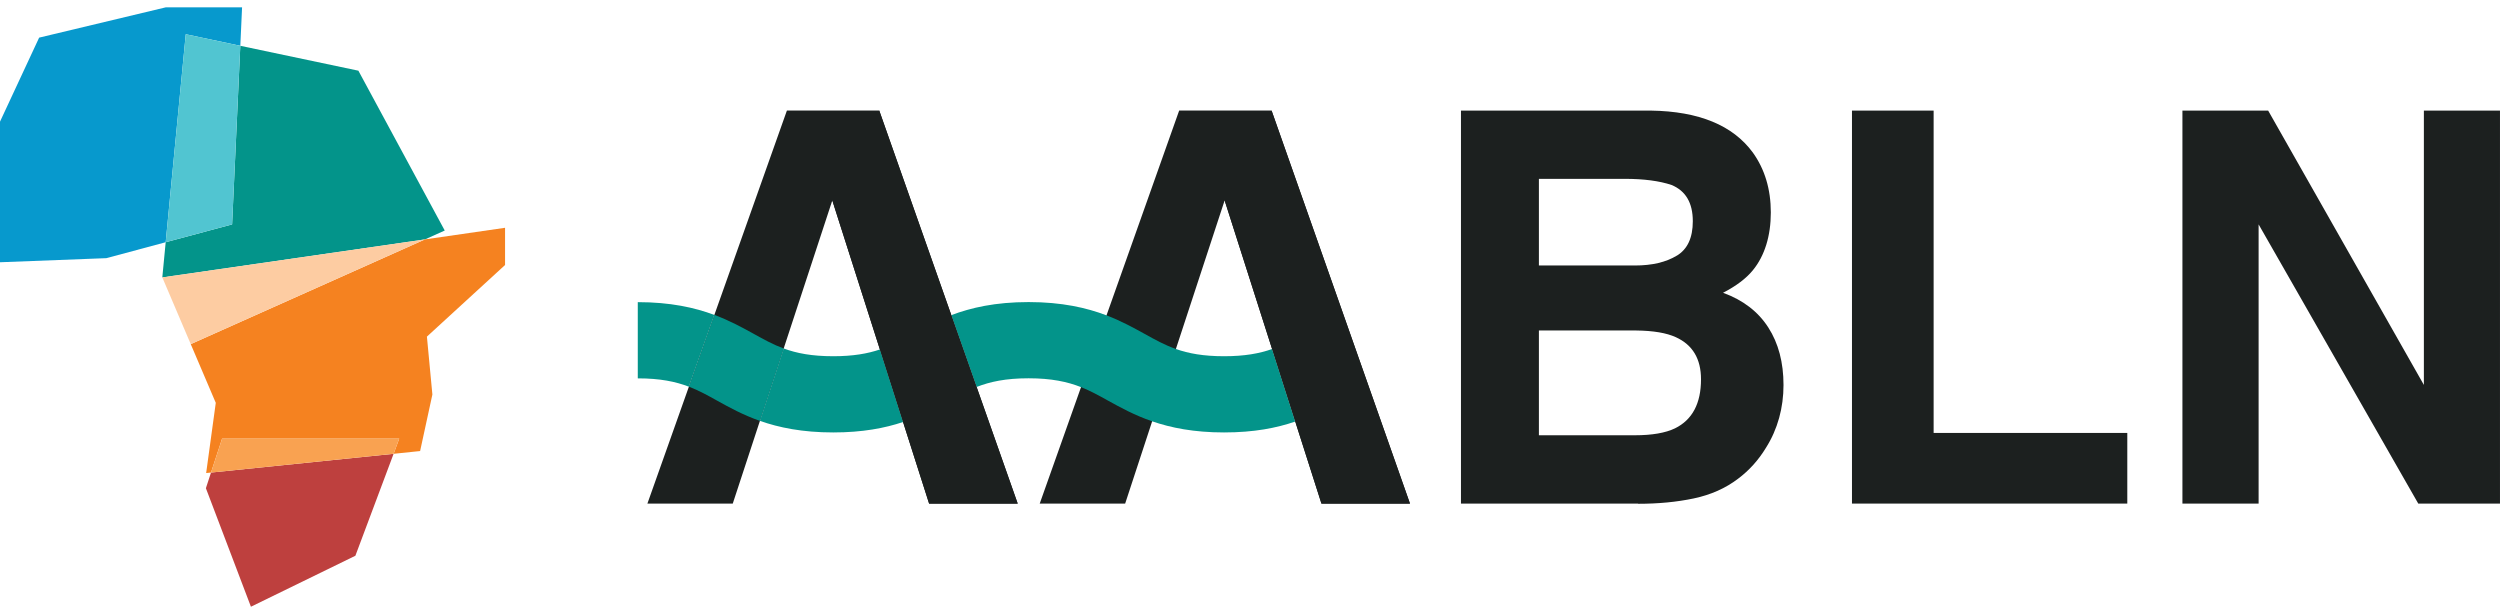
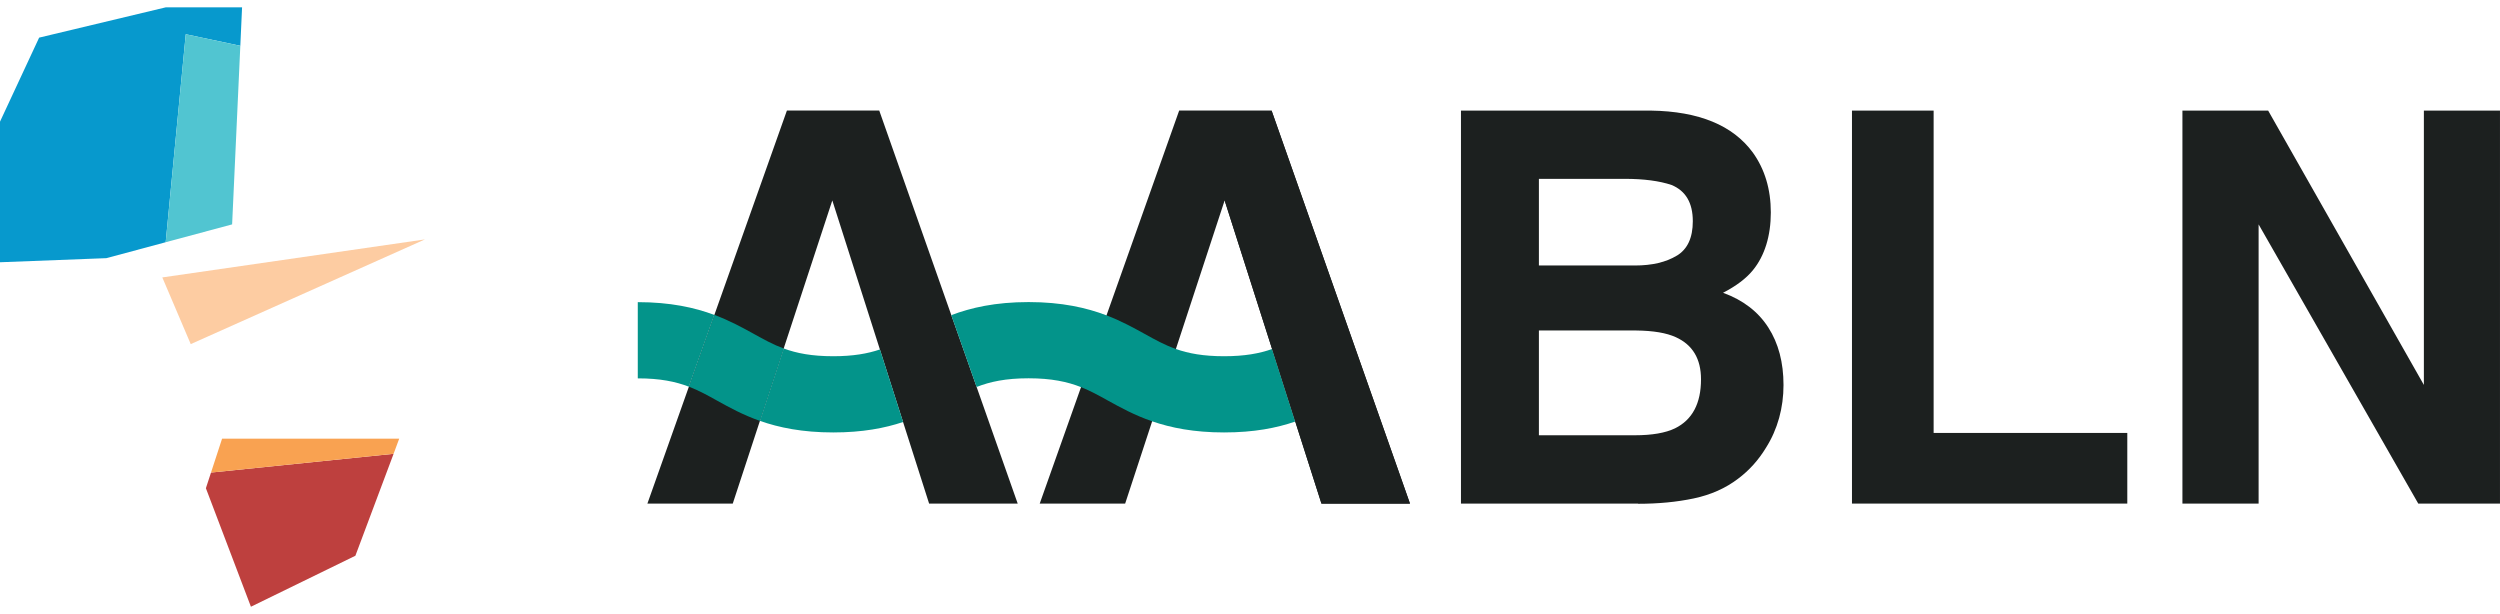
<svg xmlns="http://www.w3.org/2000/svg" width="171" height="42" viewBox="0 0 171 42" fill="none">
  <g clip-path="url(#clip0_2353_560)">
    <path d="M60.14 7.56H53.825L44.282 34.445H50.121L56.93 13.709L63.551 34.445H69.611L60.14 7.56Z" fill="#1C201F" />
    <path d="M86.975 7.56H80.656L71.117 34.445H76.961L83.765 13.709L90.387 34.445H96.442L86.975 7.56Z" fill="#1C201F" />
    <path d="M112.05 34.445H99.93V7.565H112.924C116.201 7.613 118.523 8.568 119.89 10.429C120.711 11.572 121.124 12.942 121.124 14.533C121.124 16.125 120.711 17.494 119.89 18.492C119.43 19.052 118.753 19.563 117.856 20.026C119.224 20.523 120.255 21.314 120.951 22.398C121.647 23.479 121.992 24.795 121.992 26.338C121.992 27.882 121.594 29.362 120.793 30.625C120.284 31.465 119.651 32.169 118.888 32.742C118.029 33.398 117.016 33.847 115.85 34.093C114.685 34.339 113.418 34.459 112.05 34.459V34.445ZM114.699 17.485C115.423 17.046 115.788 16.264 115.788 15.131C115.788 13.877 115.303 13.053 114.334 12.652C113.499 12.373 112.434 12.233 111.139 12.233H105.261V18.16H111.83C113 18.16 113.96 17.933 114.694 17.485H114.699ZM111.921 22.606H105.261V29.772H111.83C113 29.772 113.917 29.613 114.569 29.299C115.755 28.716 116.349 27.597 116.349 25.943C116.349 24.544 115.774 23.585 114.627 23.064C113.984 22.77 113.087 22.62 111.926 22.606H111.921Z" fill="#1C201F" />
    <path d="M126.675 7.565H132.26V29.613H145.507V34.445H126.675V7.565Z" fill="#1C201F" />
    <path d="M170.999 34.445H165.409L154.489 15.348V34.445H149.278V7.565H155.142L165.793 26.329V7.565H170.999V34.445Z" fill="#1C201F" />
    <path d="M93.188 25.195L93.63 26.454L93.188 25.195Z" fill="#03948A" />
    <path d="M53.605 23.836L51.978 28.788C53.278 29.246 54.881 29.579 56.997 29.579C58.983 29.579 60.519 29.285 61.771 28.865L60.188 23.903C59.348 24.188 58.359 24.366 56.997 24.366C55.524 24.366 54.492 24.163 53.605 23.836Z" fill="#03948A" />
    <path d="M43.624 20.667V25.88C45.155 25.88 46.21 26.102 47.117 26.449L48.859 21.54C47.52 21.039 45.855 20.667 43.624 20.667Z" fill="#03948A" />
    <path d="M48.863 21.54L47.122 26.449C47.803 26.71 48.403 27.043 49.06 27.409C49.885 27.867 50.811 28.378 51.977 28.788L53.604 23.836C52.879 23.57 52.256 23.223 51.56 22.837C50.783 22.408 49.924 21.936 48.858 21.535" fill="#03948A" />
    <path d="M87.009 23.874C86.145 24.178 85.138 24.366 83.727 24.366C82.317 24.366 81.294 24.178 80.426 23.869C79.663 23.599 79.011 23.238 78.291 22.837C77.538 22.423 76.707 21.96 75.681 21.569C74.328 21.053 72.634 20.662 70.355 20.662C68.076 20.662 66.416 21.048 65.067 21.555L66.799 26.469C67.725 26.107 68.791 25.875 70.355 25.875C71.919 25.875 73.008 26.112 73.939 26.478C74.582 26.734 75.162 27.052 75.791 27.404C76.64 27.872 77.59 28.398 78.804 28.817C80.09 29.261 81.664 29.579 83.727 29.579C85.79 29.579 87.321 29.27 88.592 28.836L87.009 23.874Z" fill="#03948A" />
-     <path d="M63.55 34.445H69.61L60.139 7.56L56.929 13.709L63.55 34.445Z" fill="#1C201F" />
    <path d="M90.387 34.445H96.442L86.975 7.56L83.765 13.709L90.387 34.445Z" fill="#1C201F" />
    <path d="M16.438 3.133L16.558 0.5H11.348L2.677 2.574L0 8.322V17.938L7.279 17.658L11.333 16.568L12.705 2.342L16.438 3.133Z" fill="#0799CD" />
-     <path d="M30.42 15.768L24.513 4.835L16.438 3.133L15.877 15.348L11.333 16.568L11.102 18.975L29.067 16.375L30.42 15.768Z" fill="#03948A" />
    <path d="M16.438 3.133L12.705 2.342L11.333 16.568L15.877 15.348L16.438 3.133Z" fill="#51C5D1" />
-     <path d="M34.546 15.58L29.067 16.375L13.046 23.537L14.759 27.554L14.101 32.357L14.432 32.323L15.191 30.003H27.306L26.922 31.04L28.736 30.852L29.575 26.985L29.201 23.025L34.546 18.126V15.58Z" fill="#F58220" />
    <path d="M11.102 18.975L13.046 23.537L29.067 16.375L11.102 18.975Z" fill="#FDCCA2" />
    <path d="M14.083 33.394L17.163 41.5L24.308 38.013L26.922 31.04L14.433 32.323L14.083 33.394Z" fill="#BE403E" />
    <path d="M15.191 30.003L14.433 32.323L26.922 31.04L27.306 30.003H15.191Z" fill="#F9A251" />
  </g>
  <defs>
    <clipPath id="clip0_2353_560">
      <rect width="171" height="41" fill="white" transform="translate(0 0.5)" />
    </clipPath>
  </defs>
</svg>